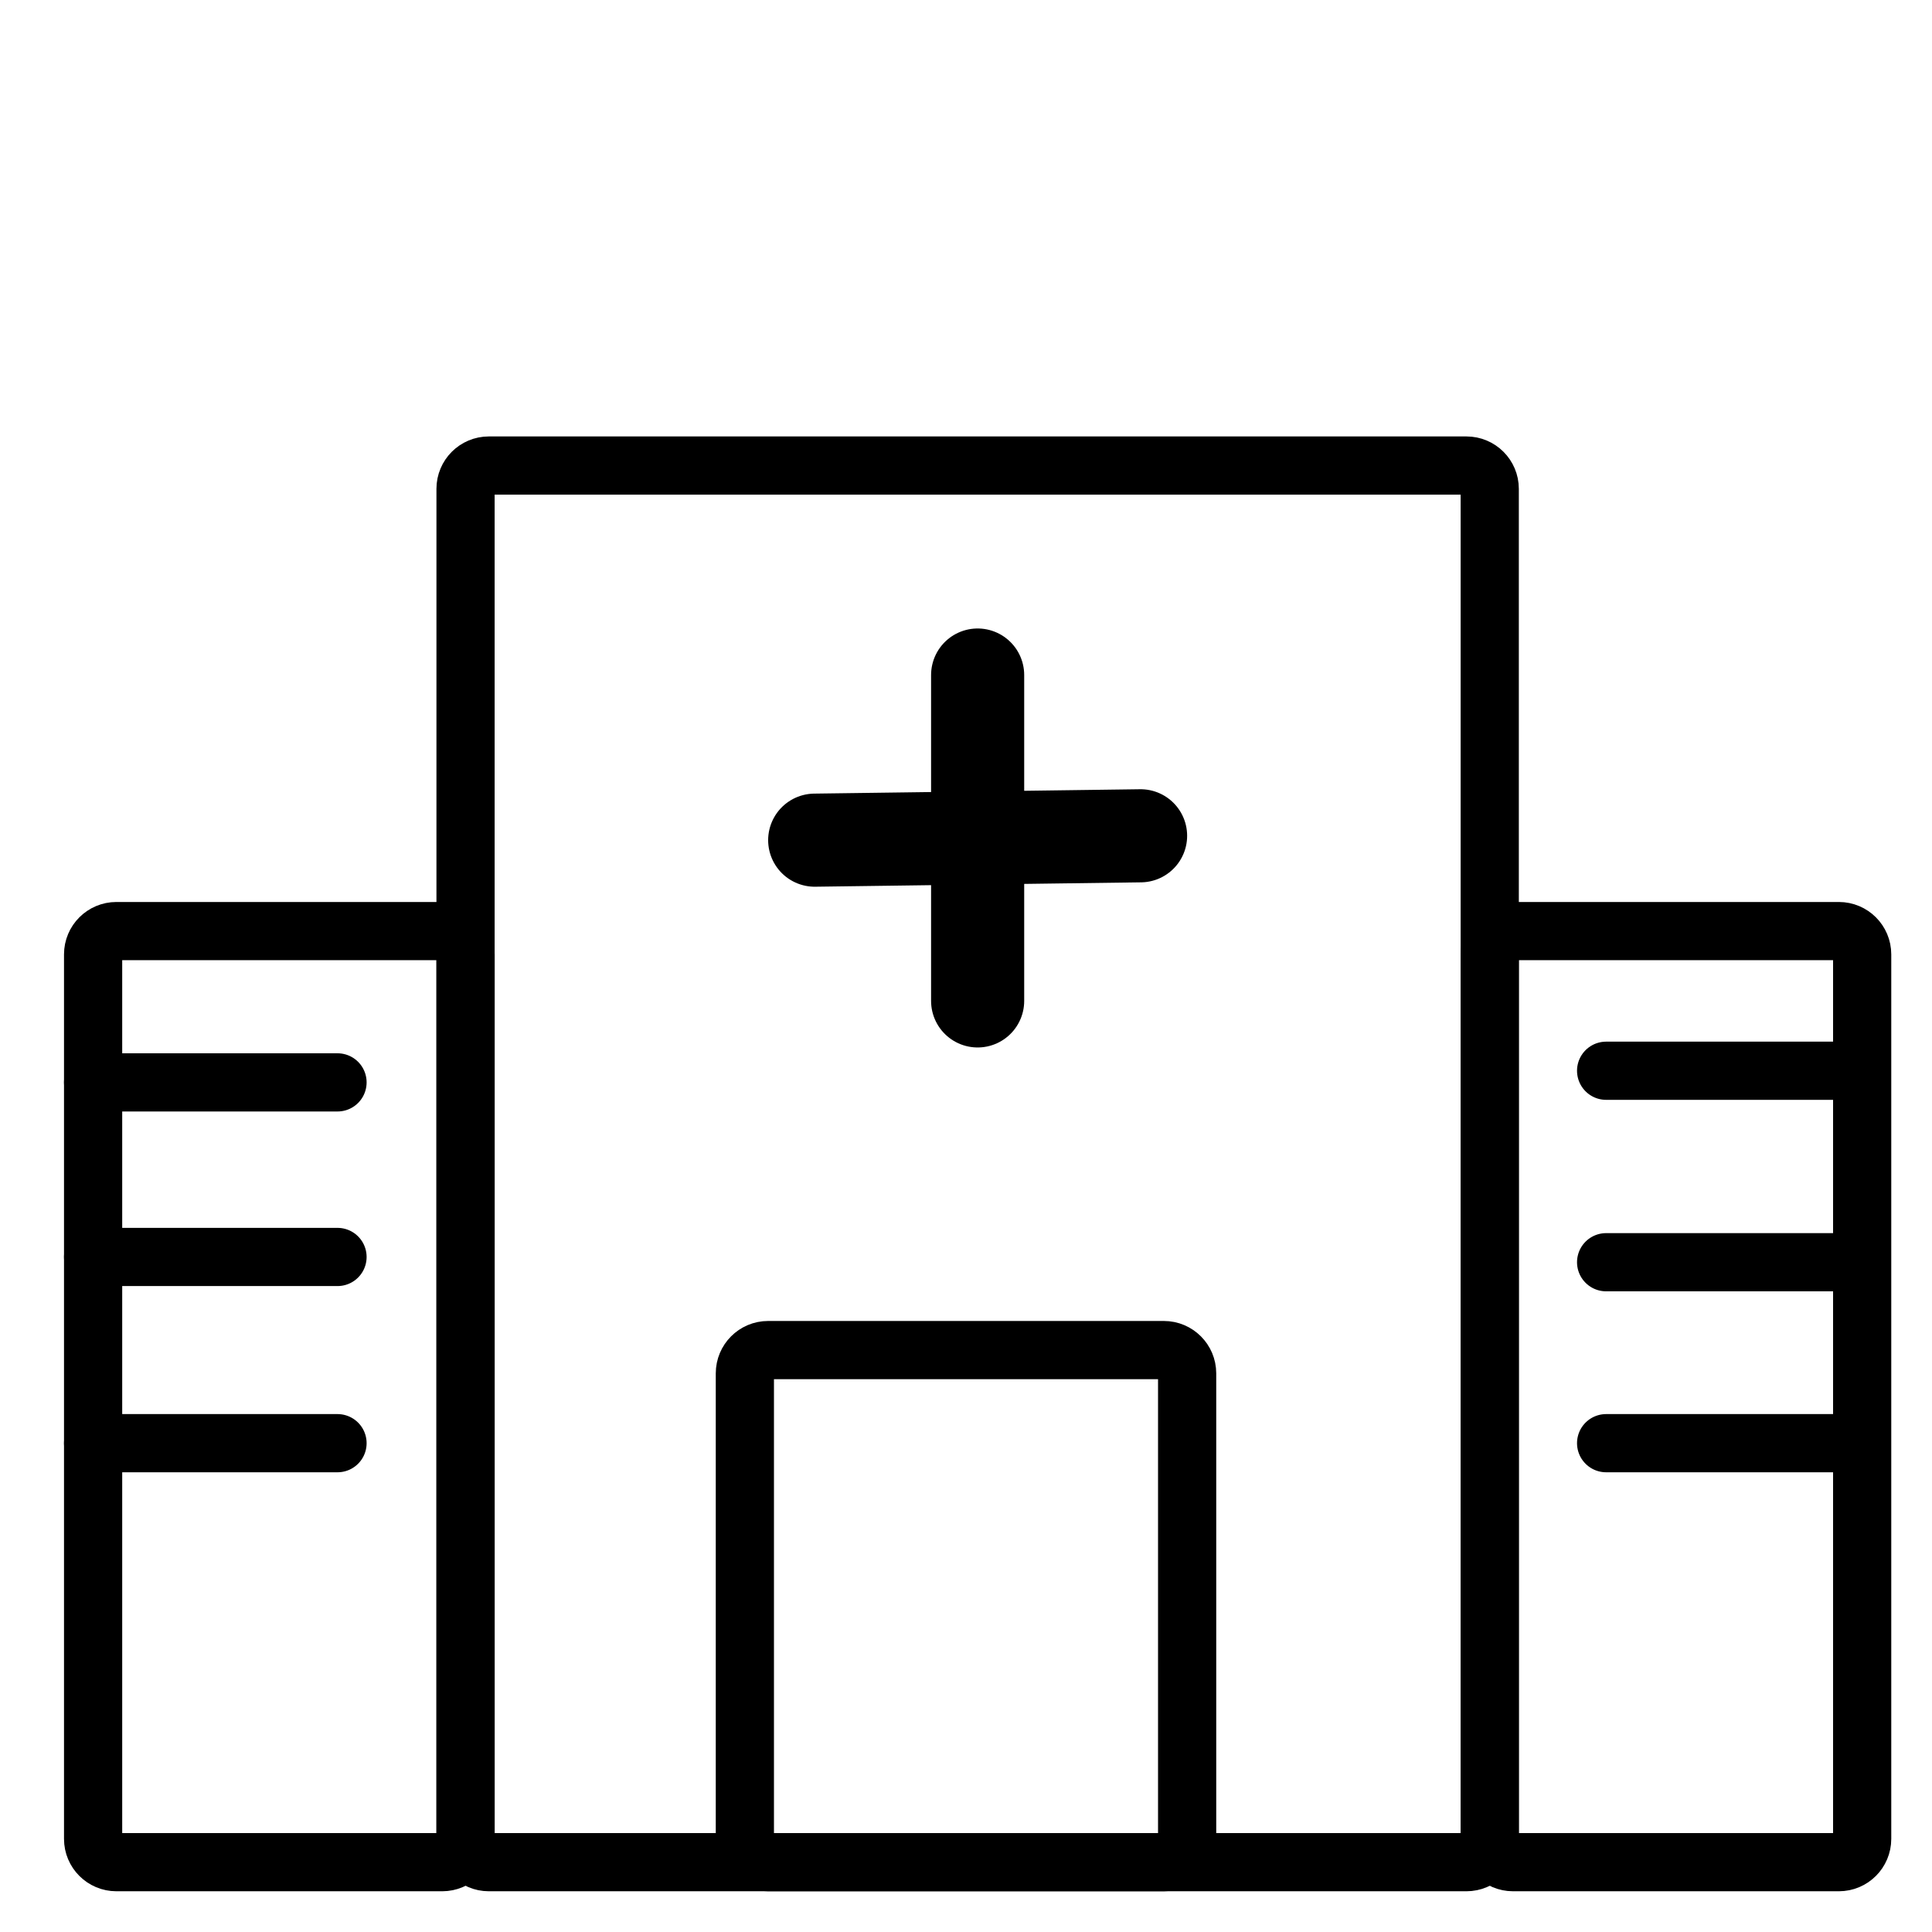
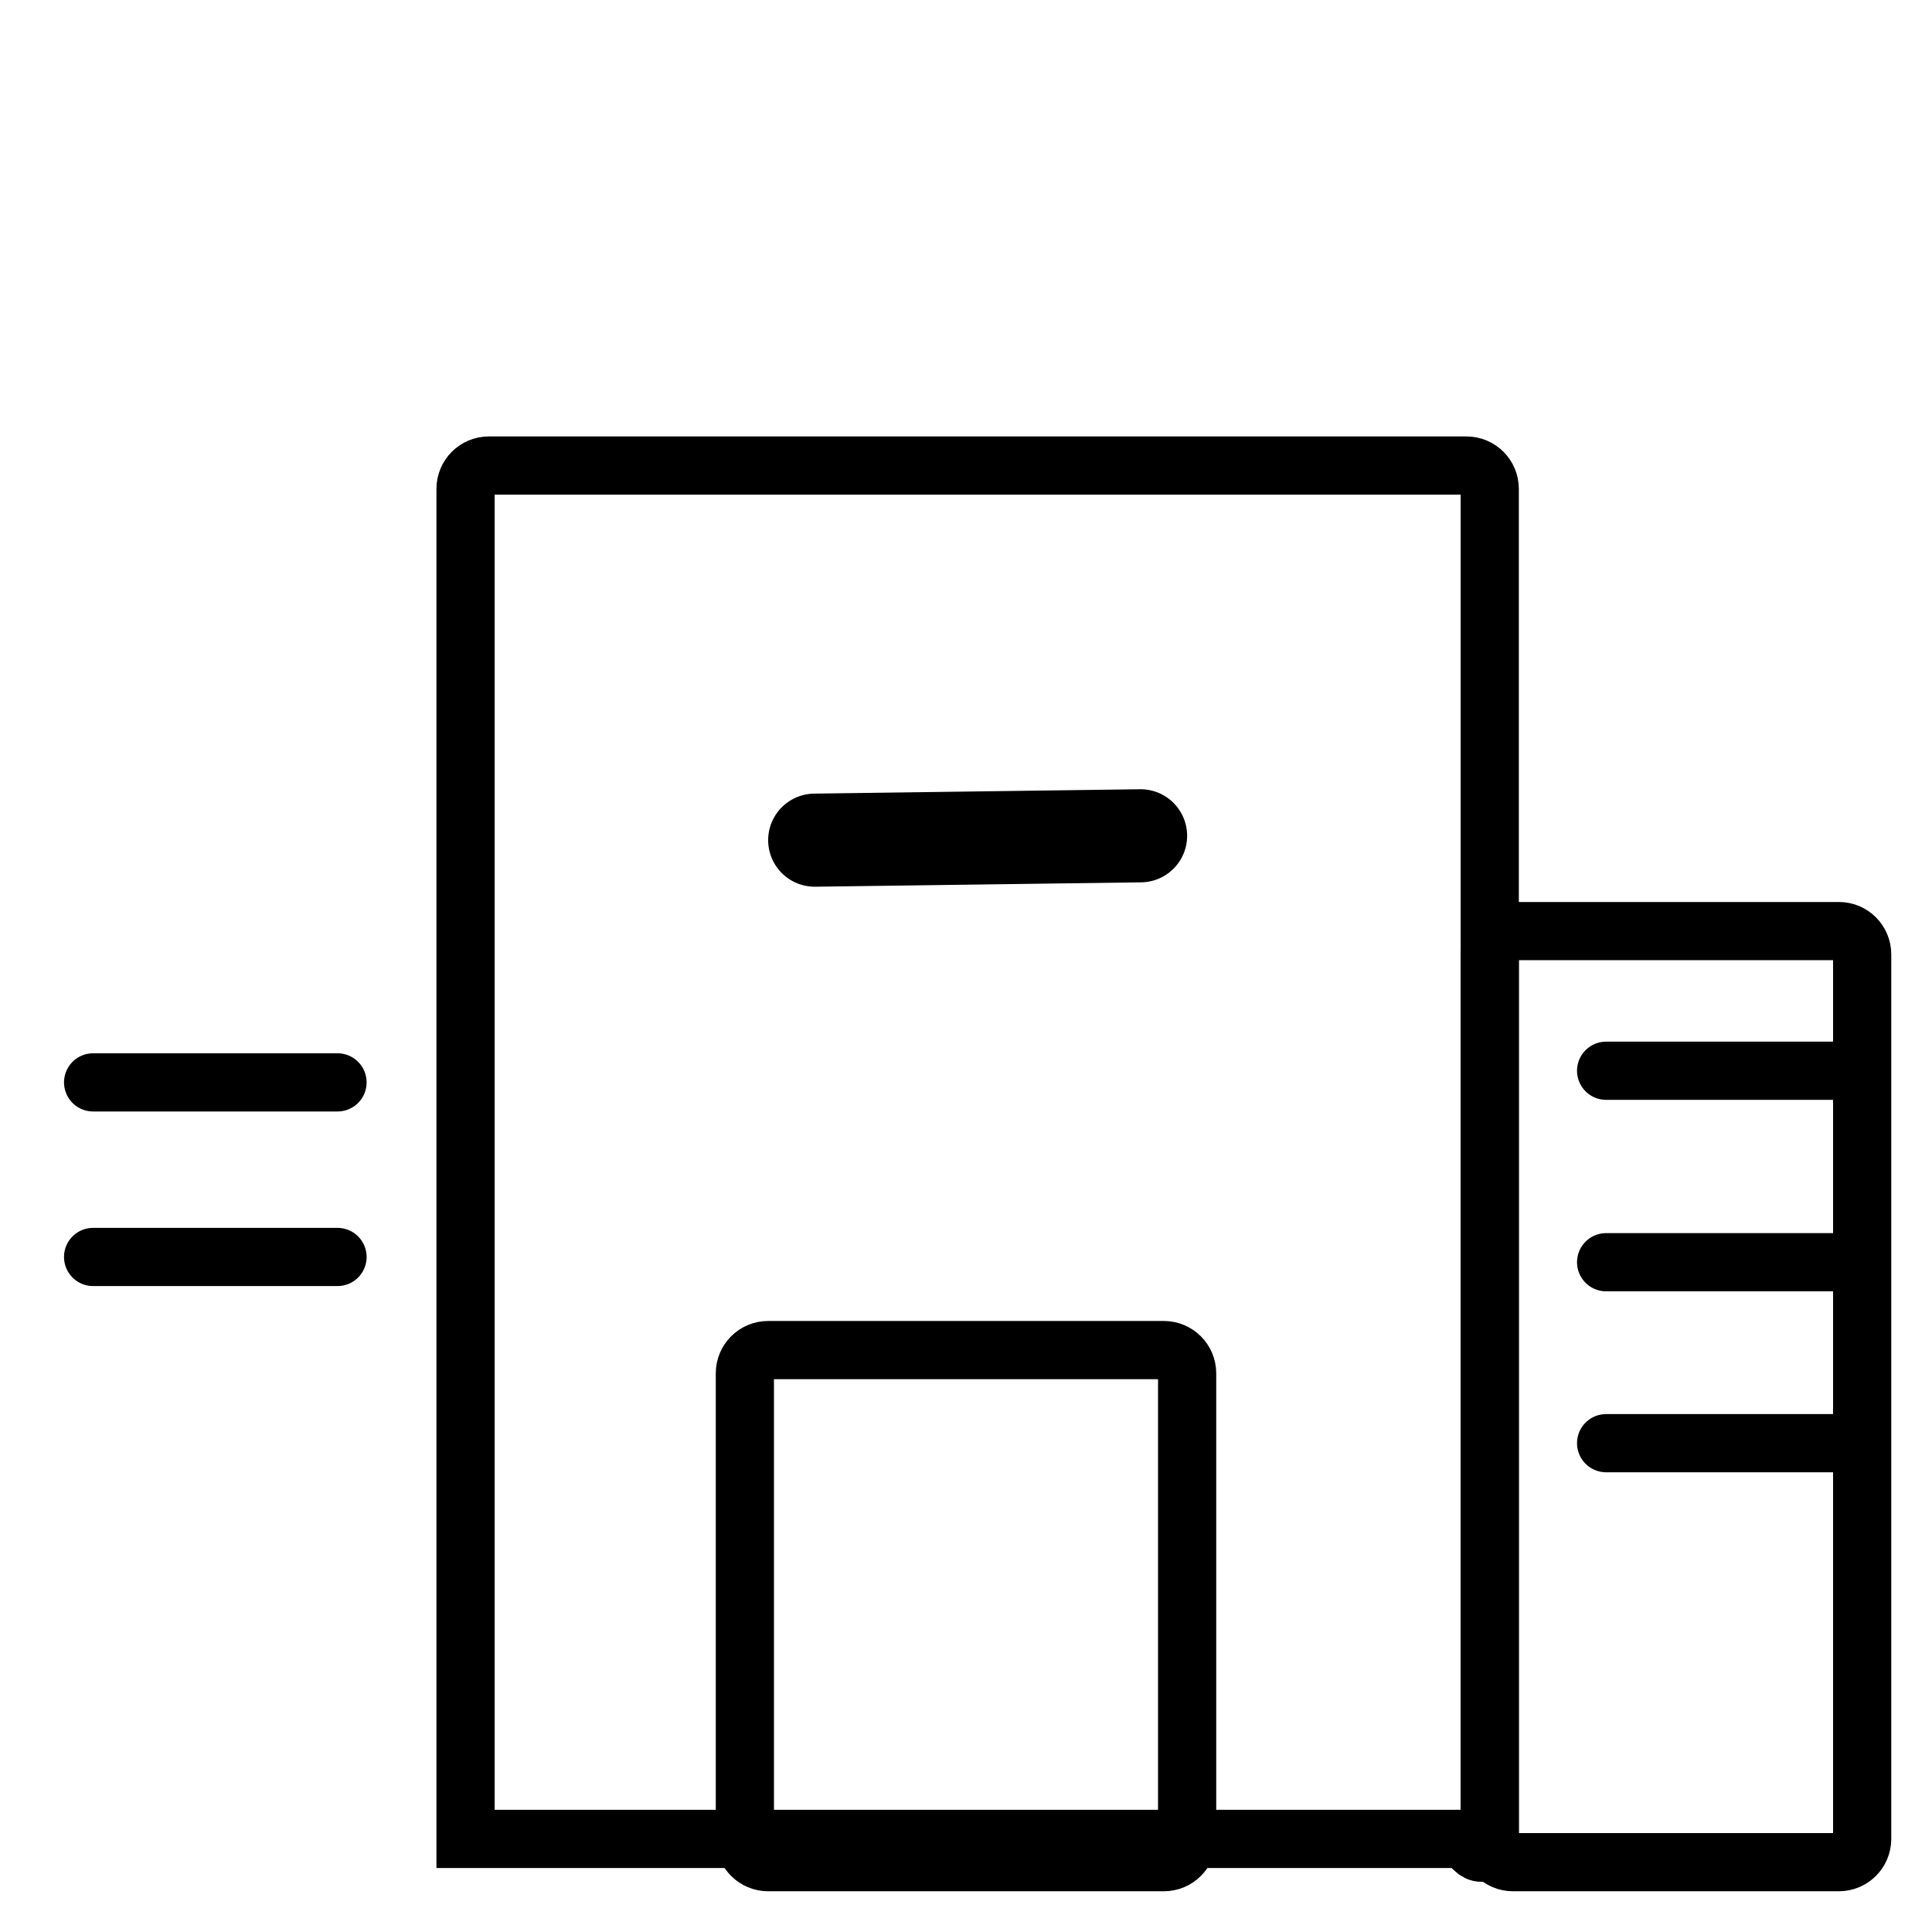
<svg xmlns="http://www.w3.org/2000/svg" width="83" height="83" viewBox="0 0 83 83" fill="none">
-   <path d="M63 20H21C20.448 20 20 20.448 20 21V79C20 79.552 20.448 80 21 80H63C63.552 80 64 79.552 64 79V21C64 20.448 63.552 20 63 20Z" stroke="black" stroke-width="2.5" />
-   <path d="M19 40H5C4.448 40 4 40.448 4 41V79C4 79.552 4.448 80 5 80H19C19.552 80 20 79.552 20 79V41C20 40.448 19.552 40 19 40Z" stroke="black" stroke-width="2.5" />
+   <path d="M63 20H21C20.448 20 20 20.448 20 21V79H63C63.552 80 64 79.552 64 79V21C64 20.448 63.552 20 63 20Z" stroke="black" stroke-width="2.5" />
  <path d="M79 40H65C64.448 40 64 40.448 64 41V79C64 79.552 64.448 80 65 80H79C79.552 80 80 79.552 80 79V41C80 40.448 79.552 40 79 40Z" stroke="black" stroke-width="2.5" />
  <path d="M50 58H33C32.448 58 32 58.448 32 59V79C32 79.552 32.448 80 33 80H50C50.552 80 51 79.552 51 79V59C51 58.448 50.552 58 50 58Z" stroke="black" stroke-width="2.5" />
  <path d="M4 46.5H14.5" stroke="black" stroke-width="2.5" stroke-linecap="round" />
  <path d="M4 54H14.5" stroke="black" stroke-width="2.5" stroke-linecap="round" />
-   <path d="M4 62H14.5" stroke="black" stroke-width="2.5" stroke-linecap="round" />
  <path d="M69 46H79.5" stroke="black" stroke-width="2.5" stroke-linecap="round" />
  <path d="M69 54.226H79.5" stroke="black" stroke-width="2.5" stroke-linecap="round" />
  <path d="M69 62H79.5" stroke="black" stroke-width="2.5" stroke-linecap="round" />
-   <path d="M42 29V43" stroke="black" stroke-width="4" stroke-linecap="round" />
  <path d="M35 36.094L49 35.906" stroke="black" stroke-width="4" stroke-linecap="round" />
</svg>